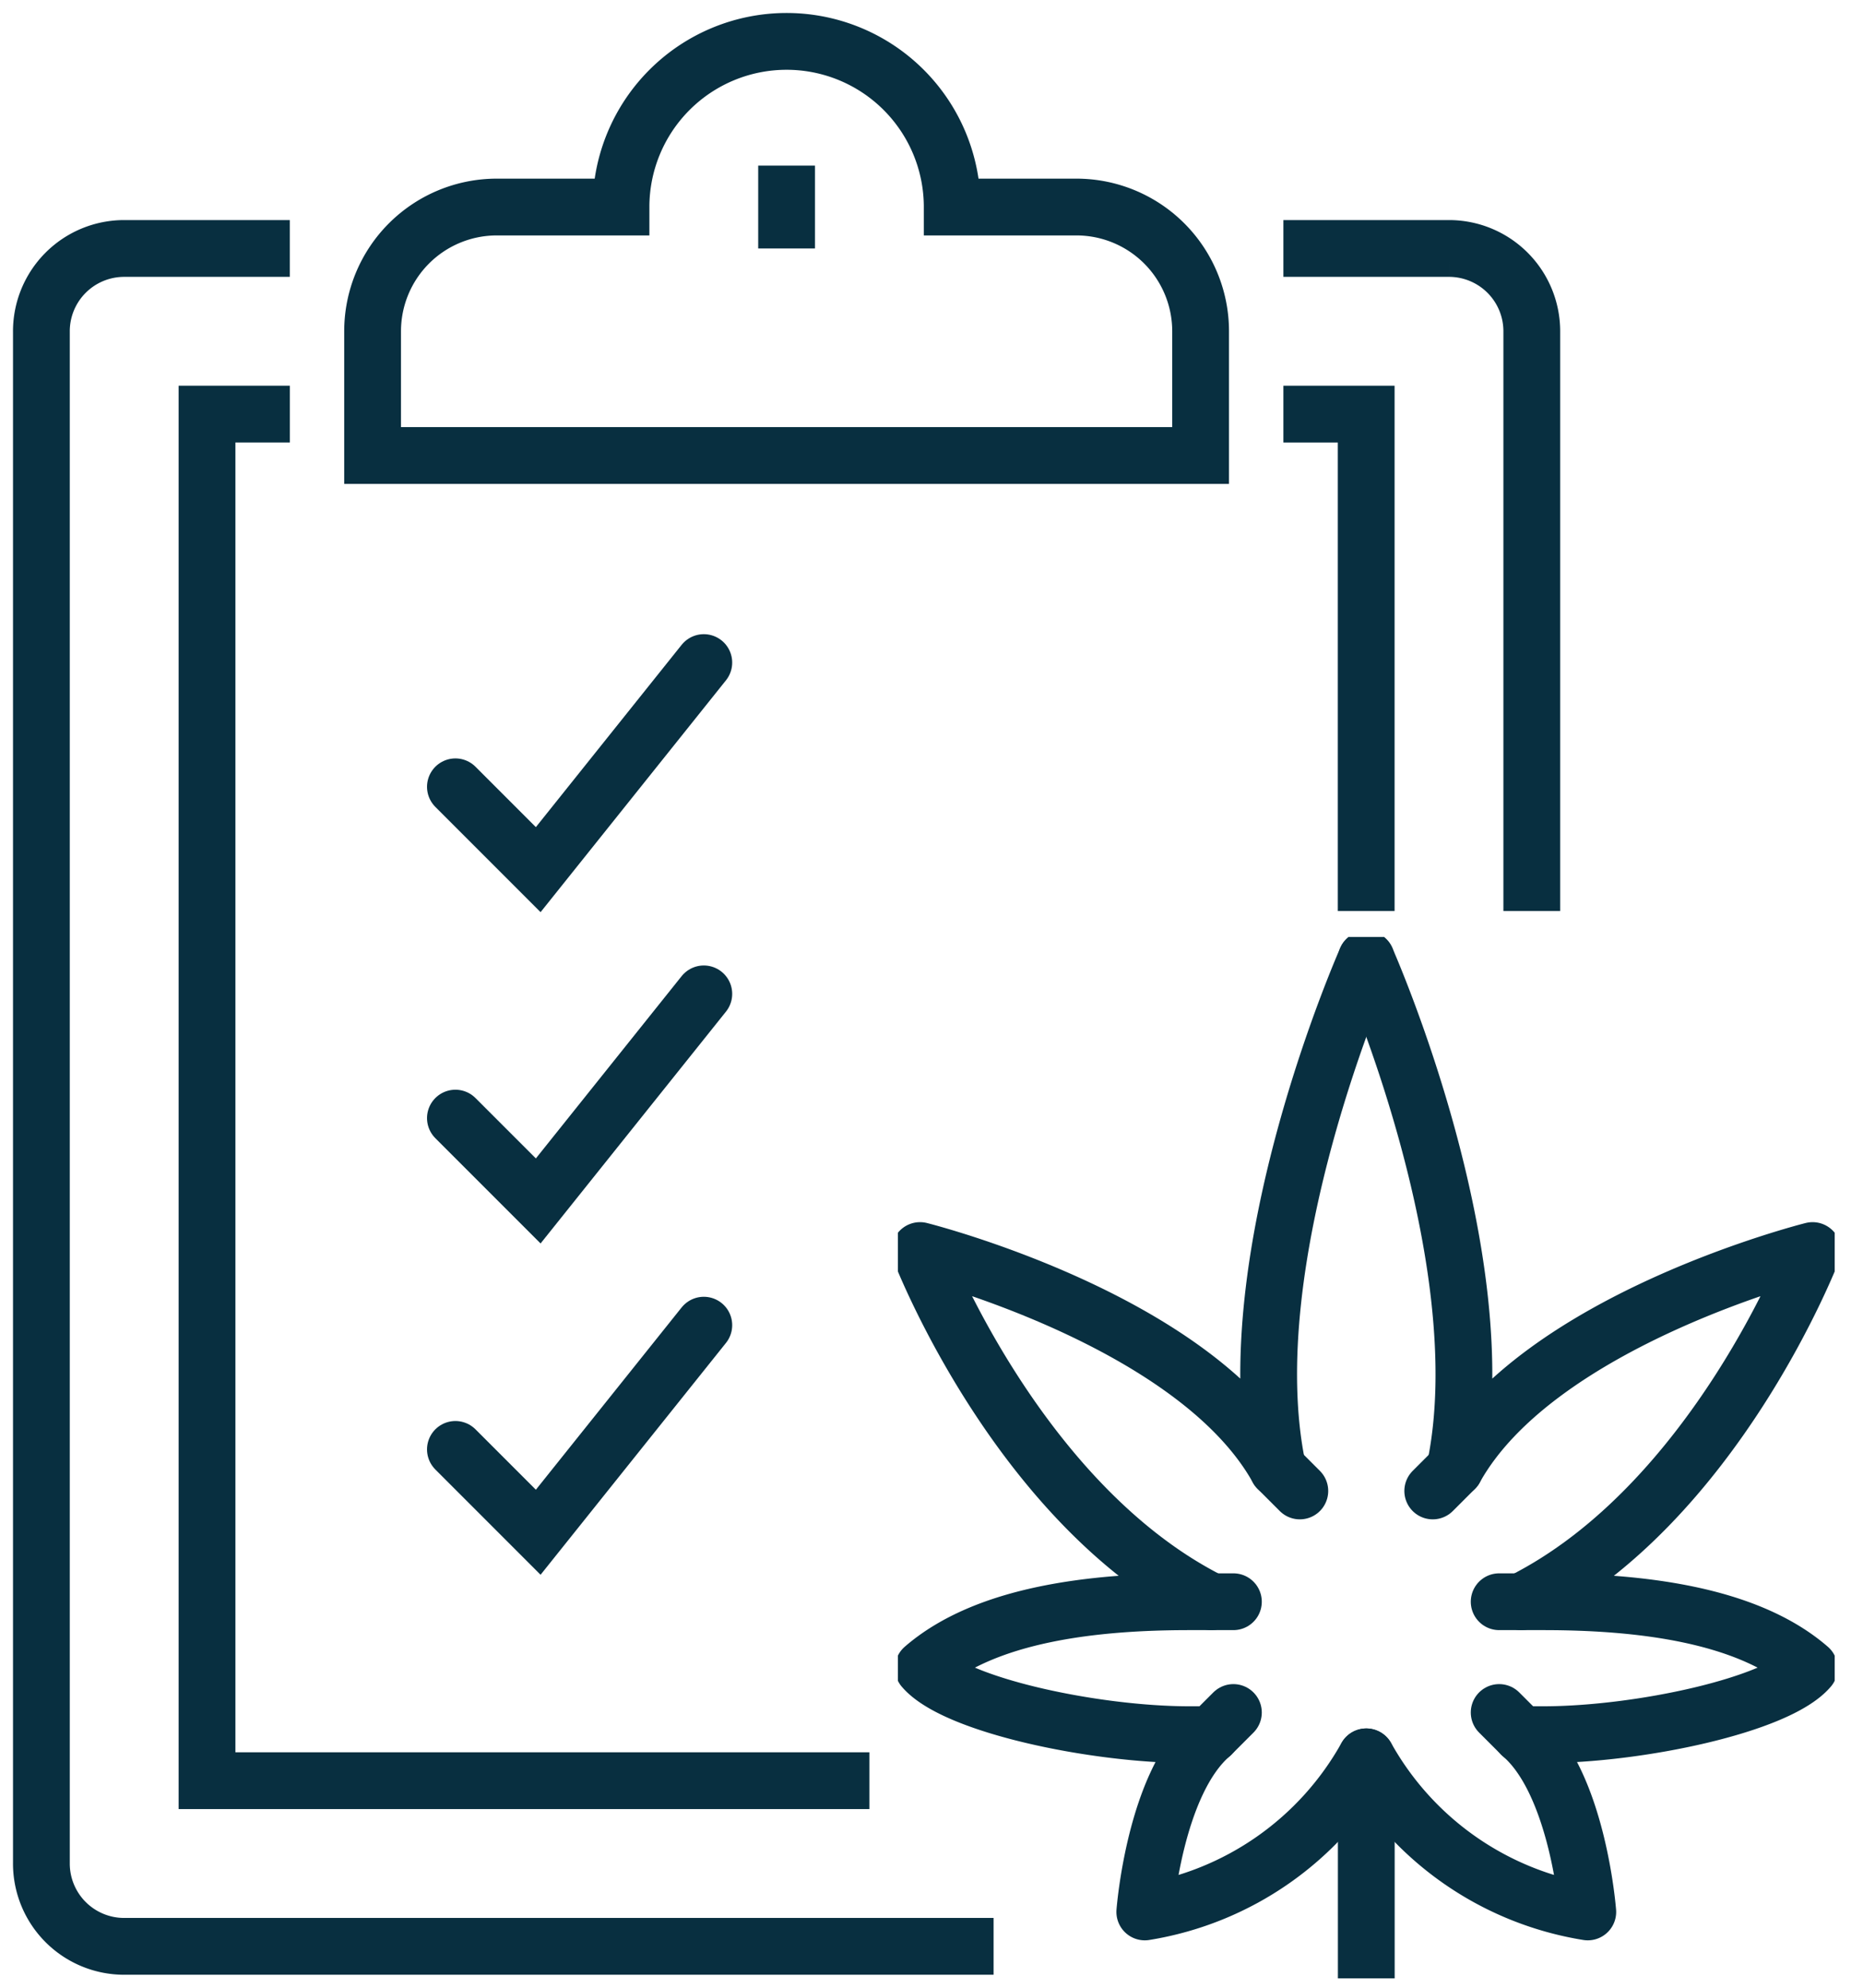
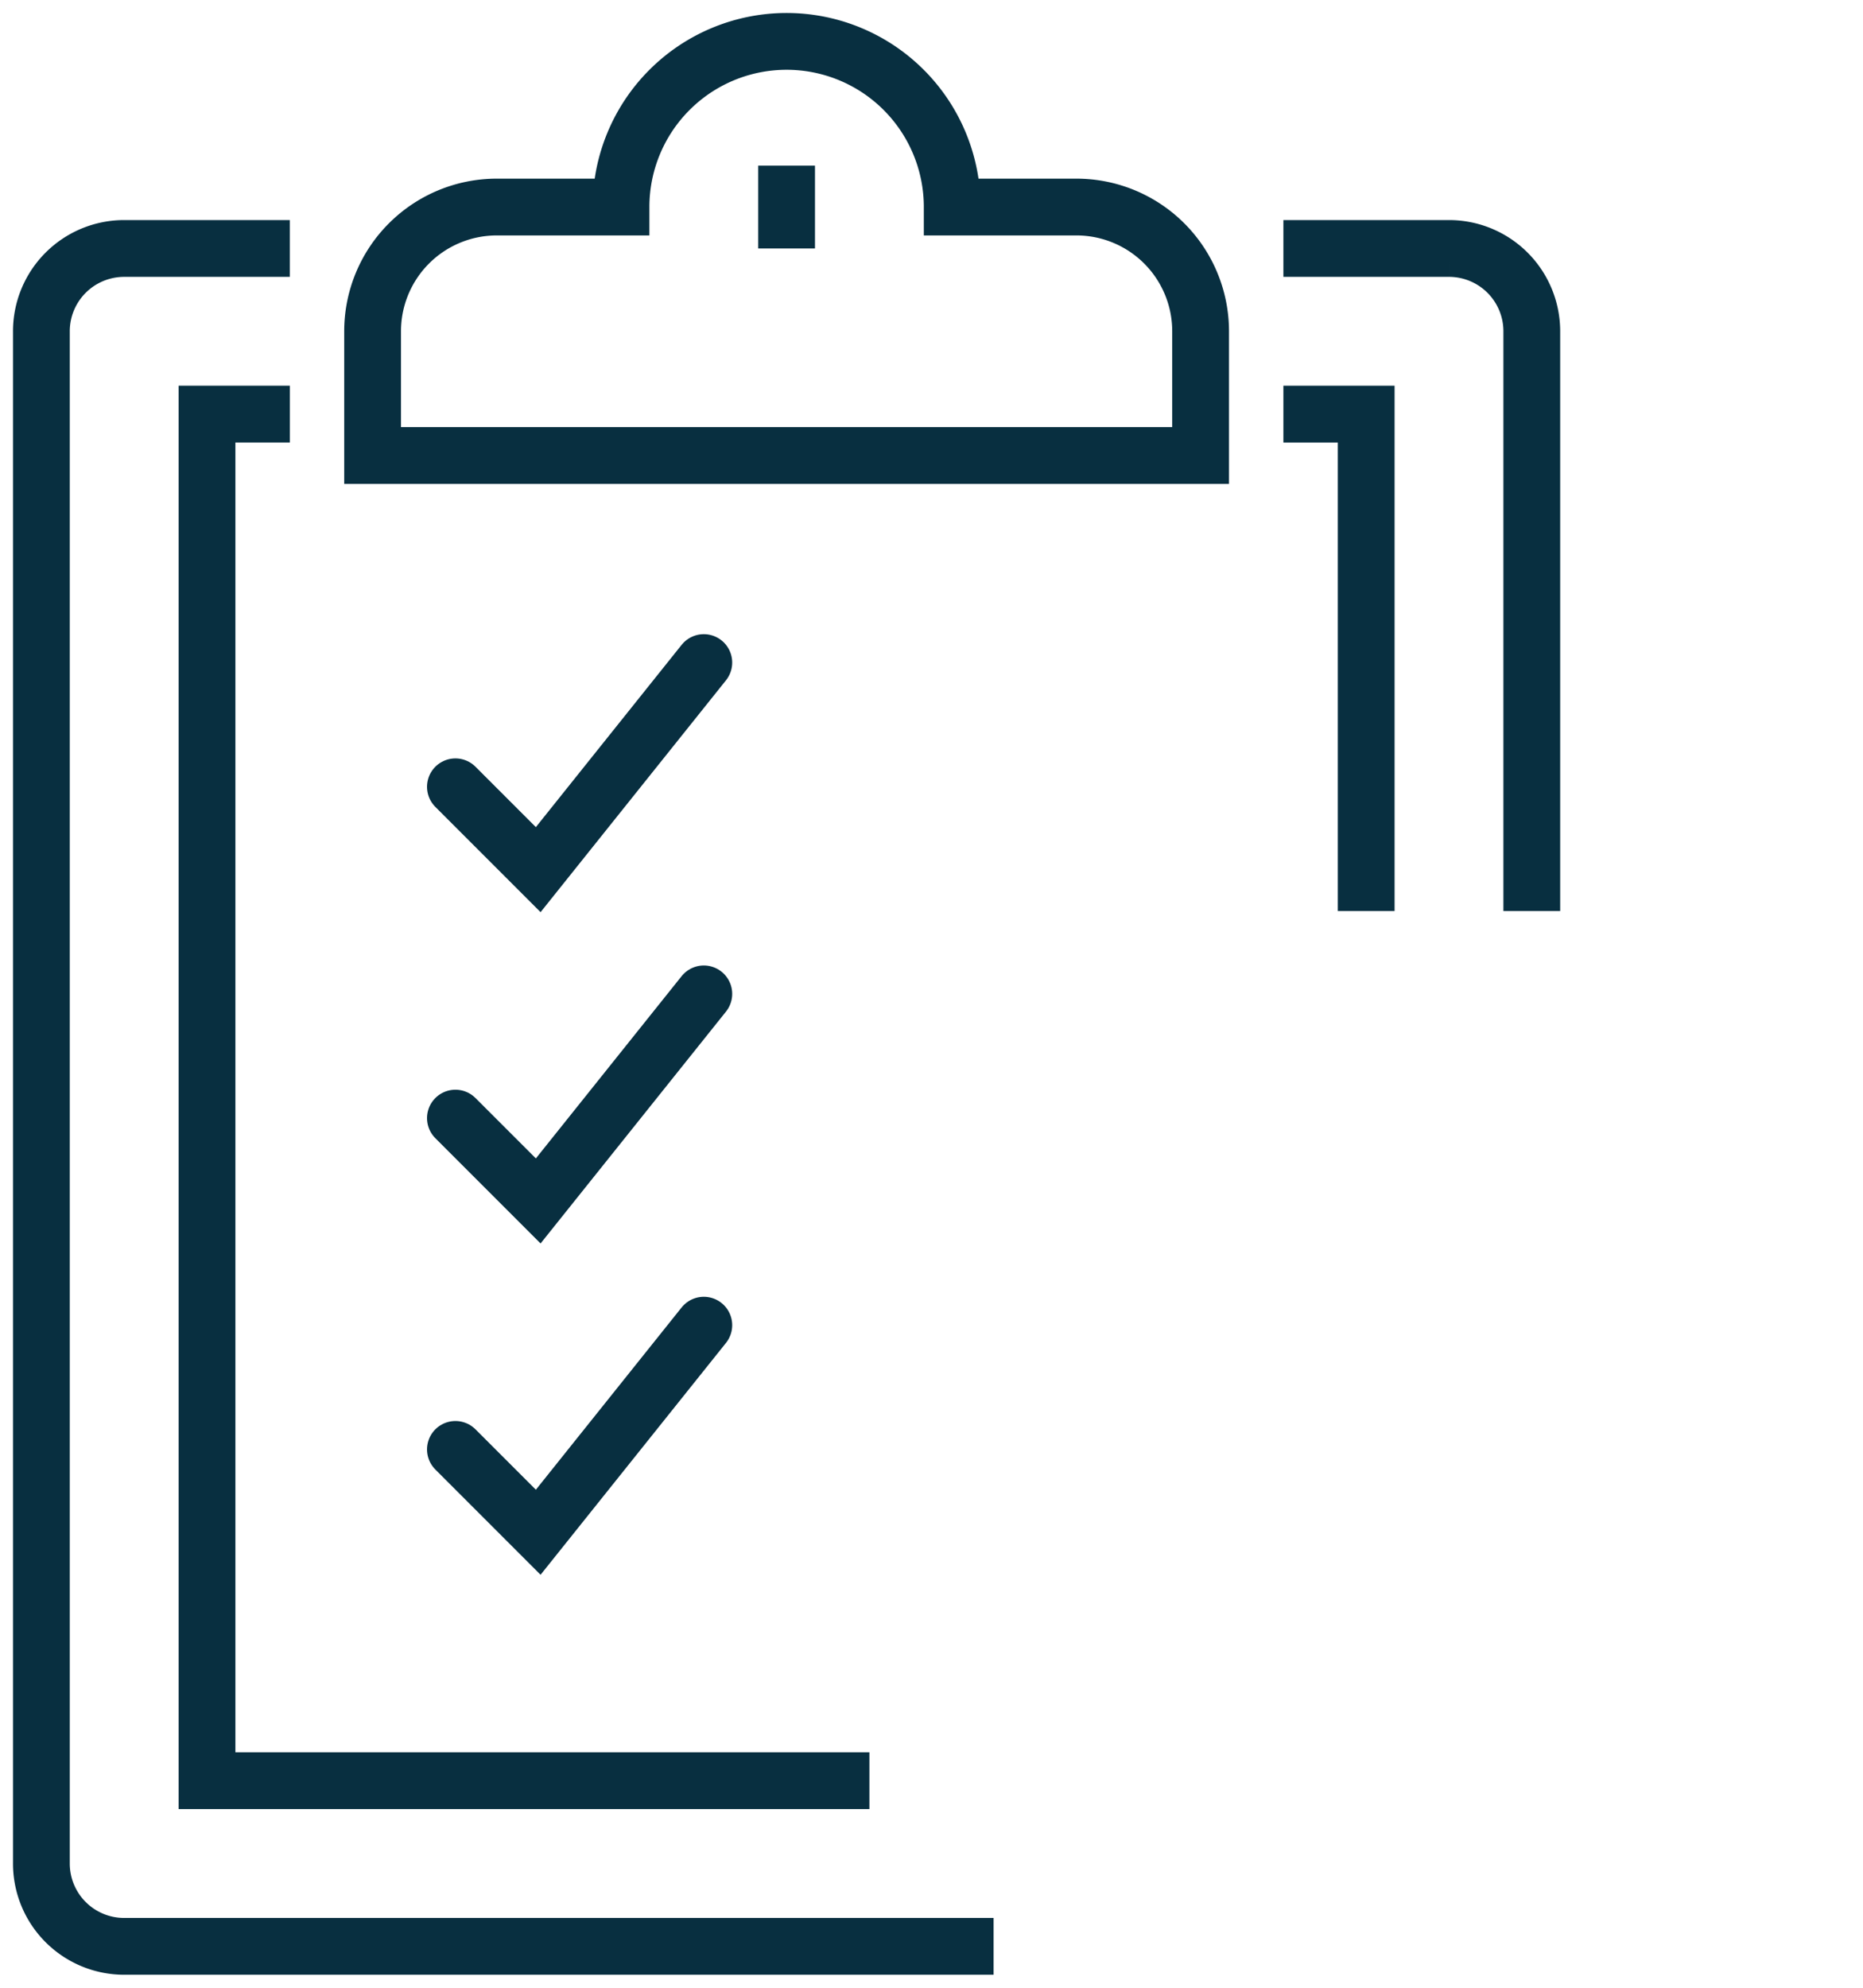
<svg xmlns="http://www.w3.org/2000/svg" id="Group_1294" data-name="Group 1294" width="65.625" height="70" viewBox="0 0 65.625 70">
  <defs>
    <clipPath id="clip-path">
      <rect id="Rectangle_2009" data-name="Rectangle 2009" width="65.625" height="70" fill="none" stroke="#082f40" stroke-width="2" />
    </clipPath>
    <clipPath id="clip-path-2">
-       <rect id="Rectangle_1997" data-name="Rectangle 1997" width="33" height="36.669" fill="none" stroke="#082f40" stroke-width="2" />
-     </clipPath>
+       </clipPath>
  </defs>
  <g id="Group_1293" data-name="Group 1293" clip-path="url(#clip-path)">
    <path id="Path_969" data-name="Path 969" d="M34.542,65.792H3.917A2.916,2.916,0,0,1,1,62.875V8.917A2.916,2.916,0,0,1,3.917,6H9.75" transform="translate(0.458 2.75)" fill="none" stroke="#082f40" stroke-width="2" />
    <path id="Path_970" data-name="Path 970" d="M31,6h5.833A2.916,2.916,0,0,1,39.75,8.917V29.333" transform="translate(14.208 2.75)" fill="none" stroke="#082f40" stroke-width="2" />
    <path id="Path_971" data-name="Path 971" d="M28.333,58.125H5V10H7.917" transform="translate(2.292 4.583)" fill="none" stroke="#082f40" stroke-width="2" />
    <path id="Path_972" data-name="Path 972" d="M31,10h2.917V27.5" transform="translate(14.208 4.583)" fill="none" stroke="#082f40" stroke-width="2" />
    <path id="Path_973" data-name="Path 973" d="M33.792,6.833H29.417a5.833,5.833,0,1,0-11.667,0H13.375A4.375,4.375,0,0,0,9,11.208v4.375H38.167V11.208A4.375,4.375,0,0,0,33.792,6.833Z" transform="translate(4.125 0.458)" fill="none" stroke="#082f40" stroke-width="2" />
    <line id="Line_517" data-name="Line 517" y2="2.917" transform="translate(27.708 5.833)" fill="none" stroke="#082f40" stroke-width="2" />
    <path id="Path_974" data-name="Path 974" d="M11,20.375l2.917,2.917L19.75,16" transform="translate(5.042 7.333)" fill="none" stroke="#082f40" stroke-linecap="round" stroke-width="2" />
    <path id="Path_975" data-name="Path 975" d="M11,28.375l2.917,2.917L19.75,24" transform="translate(5.042 11)" fill="none" stroke="#082f40" stroke-linecap="round" stroke-width="2" />
    <path id="Path_976" data-name="Path 976" d="M11,36.375l2.917,2.917L19.75,32" transform="translate(5.042 14.667)" fill="none" stroke="#082f40" stroke-linecap="round" stroke-width="2" />
  </g>
  <g id="Group_1295" data-name="Group 1295" transform="translate(31.628 33)">
    <g id="Group_1272" data-name="Group 1272" clip-path="url(#clip-path-2)">
      <path id="Path_931" data-name="Path 931" d="M16.72,1S12.039,11.533,13.6,18.945C10.674,13.678,1,11.259,1,11.259s3.432,8.954,10.259,12.367h-.78c-3.342,0-7.152.423-9.362,2.341,1.106,1.3,6.02,2.341,9.362,2.341h.78c-2,1.708-2.341,6.242-2.341,6.242a10.928,10.928,0,0,0,7.8-5.461" transform="translate(-0.22 -0.22)" fill="none" stroke="#082f40" stroke-linecap="round" stroke-linejoin="round" stroke-width="2" />
      <line id="Line_464" data-name="Line 464" y2="7.802" transform="translate(16.5 28.867)" fill="none" stroke="#082f40" stroke-width="2" />
      <line id="Line_465" data-name="Line 465" x2="0.78" y2="0.78" transform="translate(13.379 18.725)" fill="none" stroke="#082f40" stroke-linecap="round" stroke-linejoin="round" stroke-width="2" />
      <line id="Line_466" data-name="Line 466" x1="0.78" transform="translate(11.039 23.406)" fill="none" stroke="#082f40" stroke-linecap="round" stroke-linejoin="round" stroke-width="2" />
      <line id="Line_467" data-name="Line 467" y1="0.78" x2="0.78" transform="translate(11.039 27.307)" fill="none" stroke="#082f40" stroke-linecap="round" stroke-linejoin="round" stroke-width="2" />
      <path id="Path_932" data-name="Path 932" d="M21.149,1S25.83,11.533,24.27,18.945c2.926-5.266,12.6-7.686,12.6-7.686S33.437,20.212,26.61,23.626h.78c3.342,0,7.152.423,9.362,2.341-1.106,1.3-6.02,2.341-9.362,2.341h-.78c2,1.708,2.341,6.242,2.341,6.242a10.928,10.928,0,0,1-7.8-5.461" transform="translate(-4.649 -0.22)" fill="none" stroke="#082f40" stroke-linecap="round" stroke-linejoin="round" stroke-width="2" />
      <line id="Line_468" data-name="Line 468" x1="0.78" y2="0.78" transform="translate(18.841 18.725)" fill="none" stroke="#082f40" stroke-linecap="round" stroke-linejoin="round" stroke-width="2" />
      <line id="Line_469" data-name="Line 469" x2="0.78" transform="translate(21.181 23.406)" fill="none" stroke="#082f40" stroke-linecap="round" stroke-linejoin="round" stroke-width="2" />
      <line id="Line_470" data-name="Line 470" x1="0.78" y1="0.78" transform="translate(21.181 27.307)" fill="none" stroke="#082f40" stroke-linecap="round" stroke-linejoin="round" stroke-width="2" />
    </g>
  </g>
</svg>